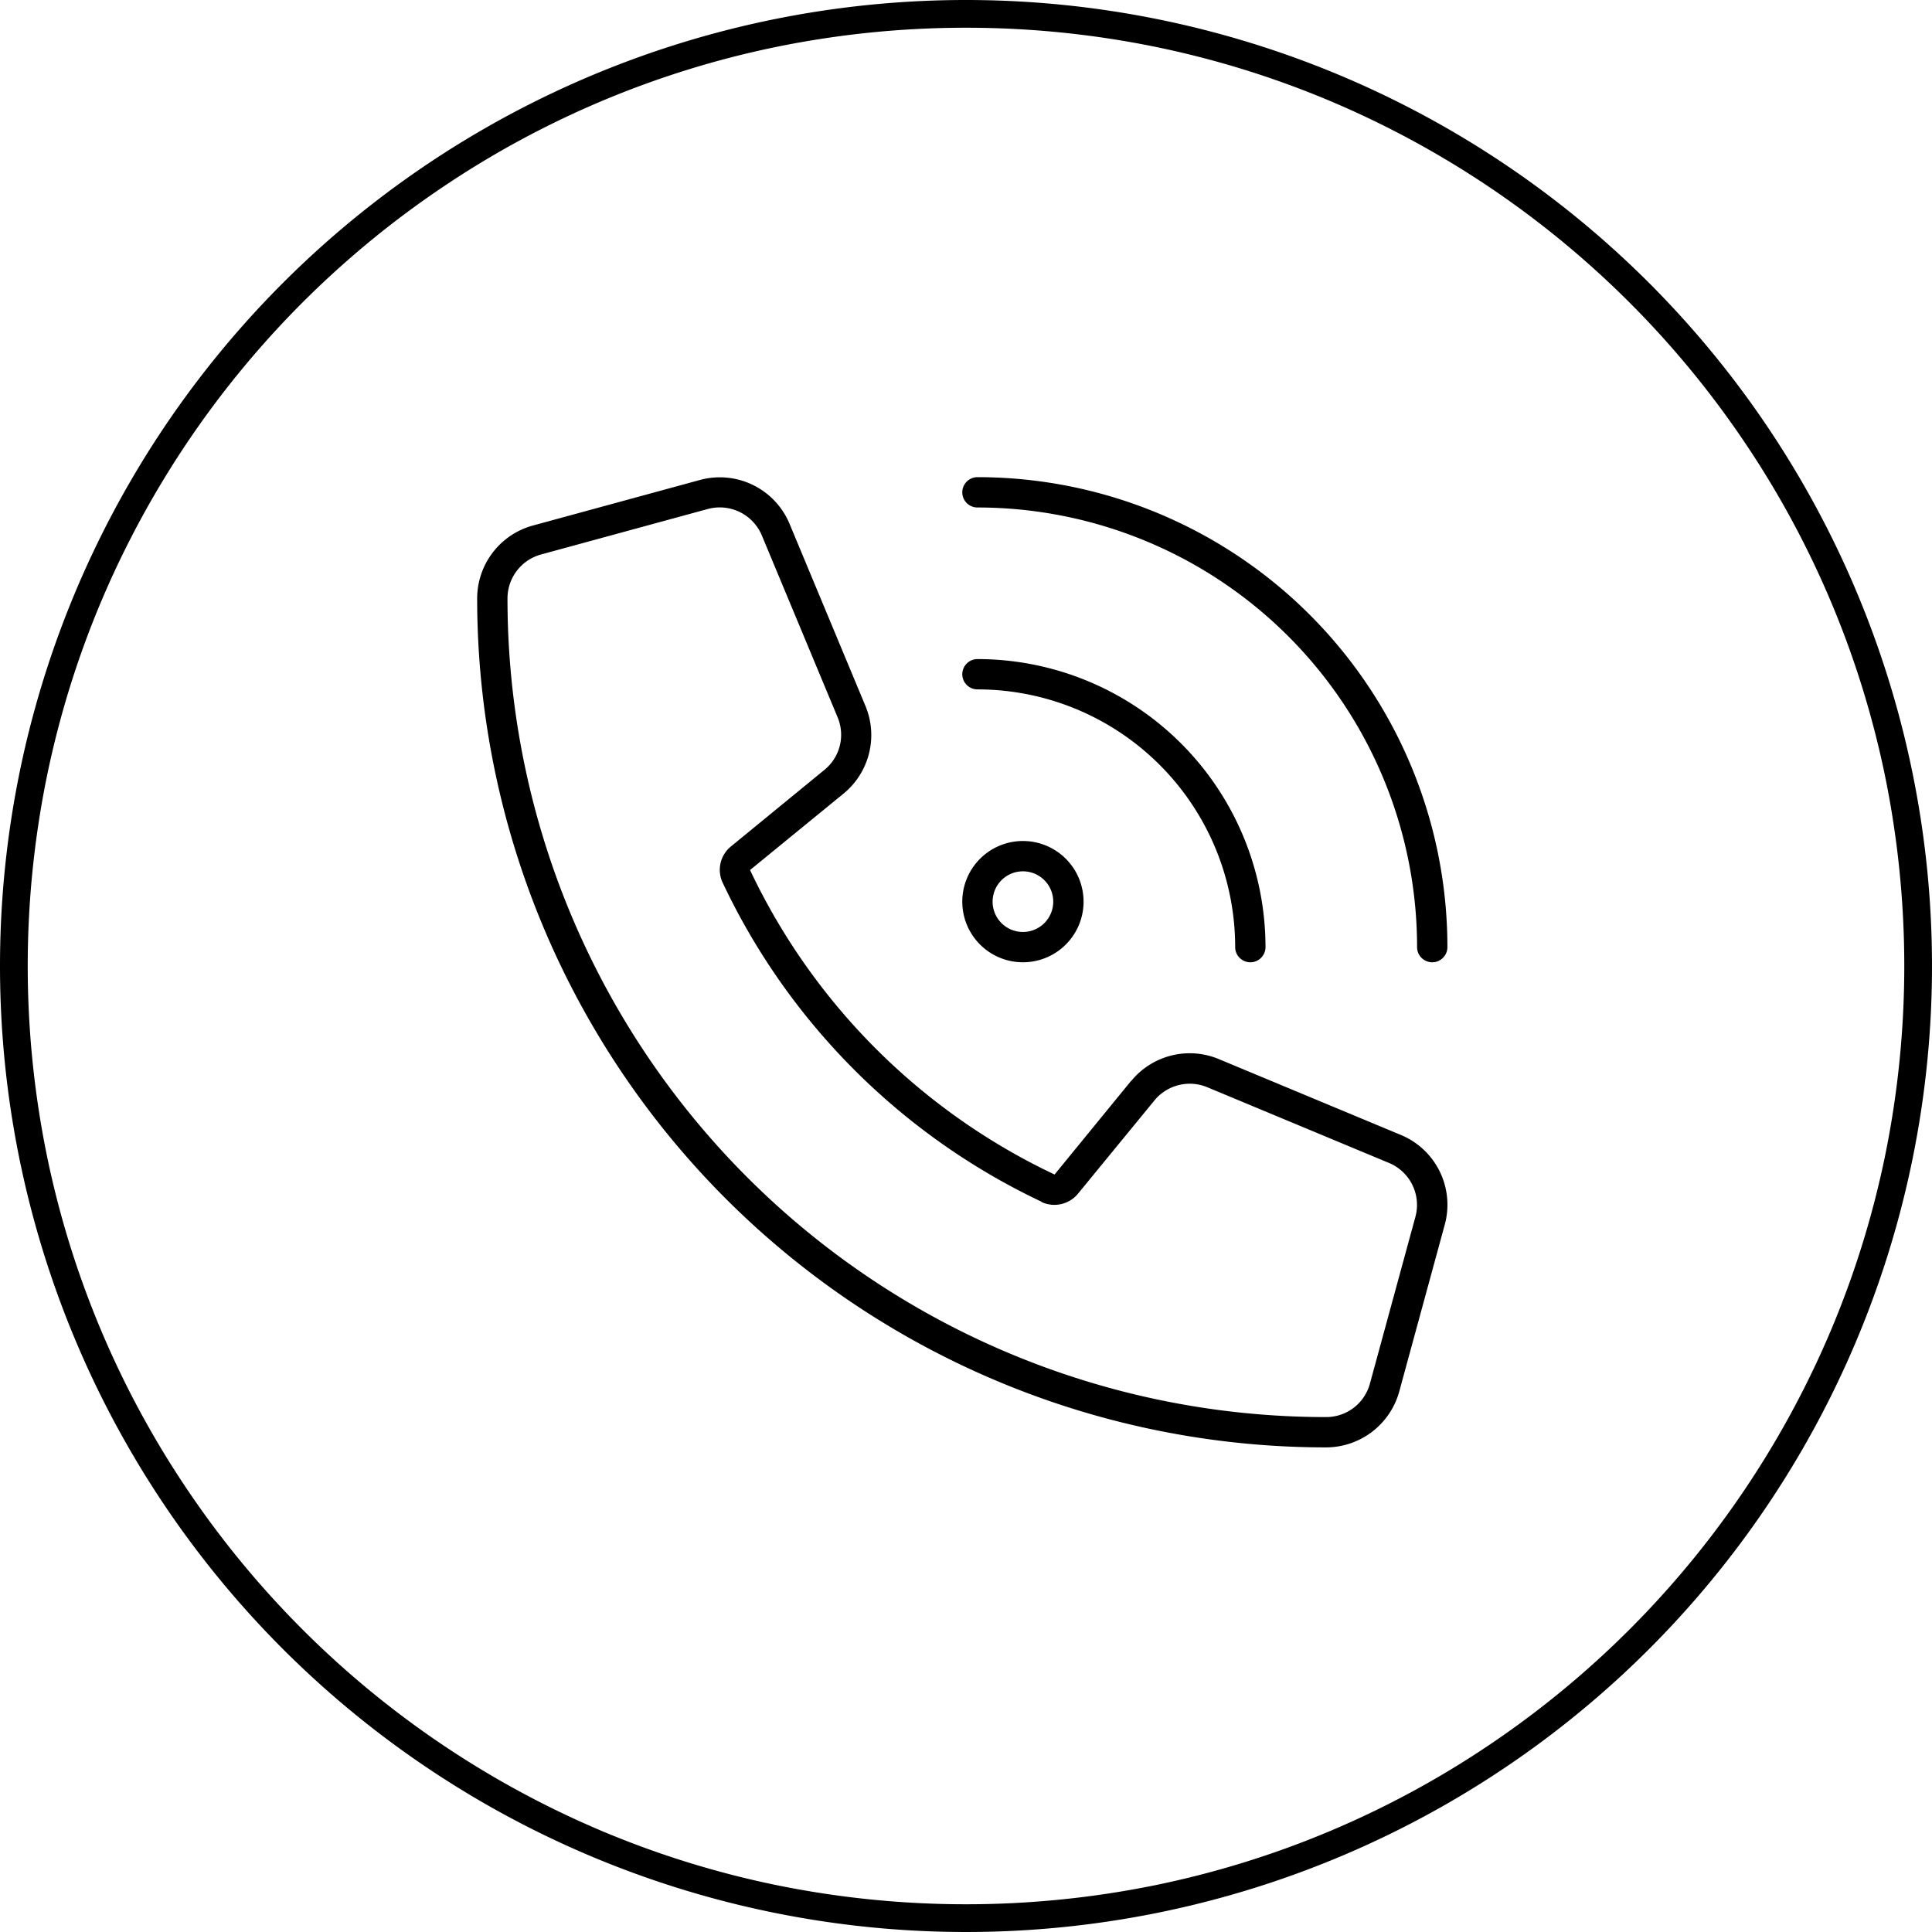
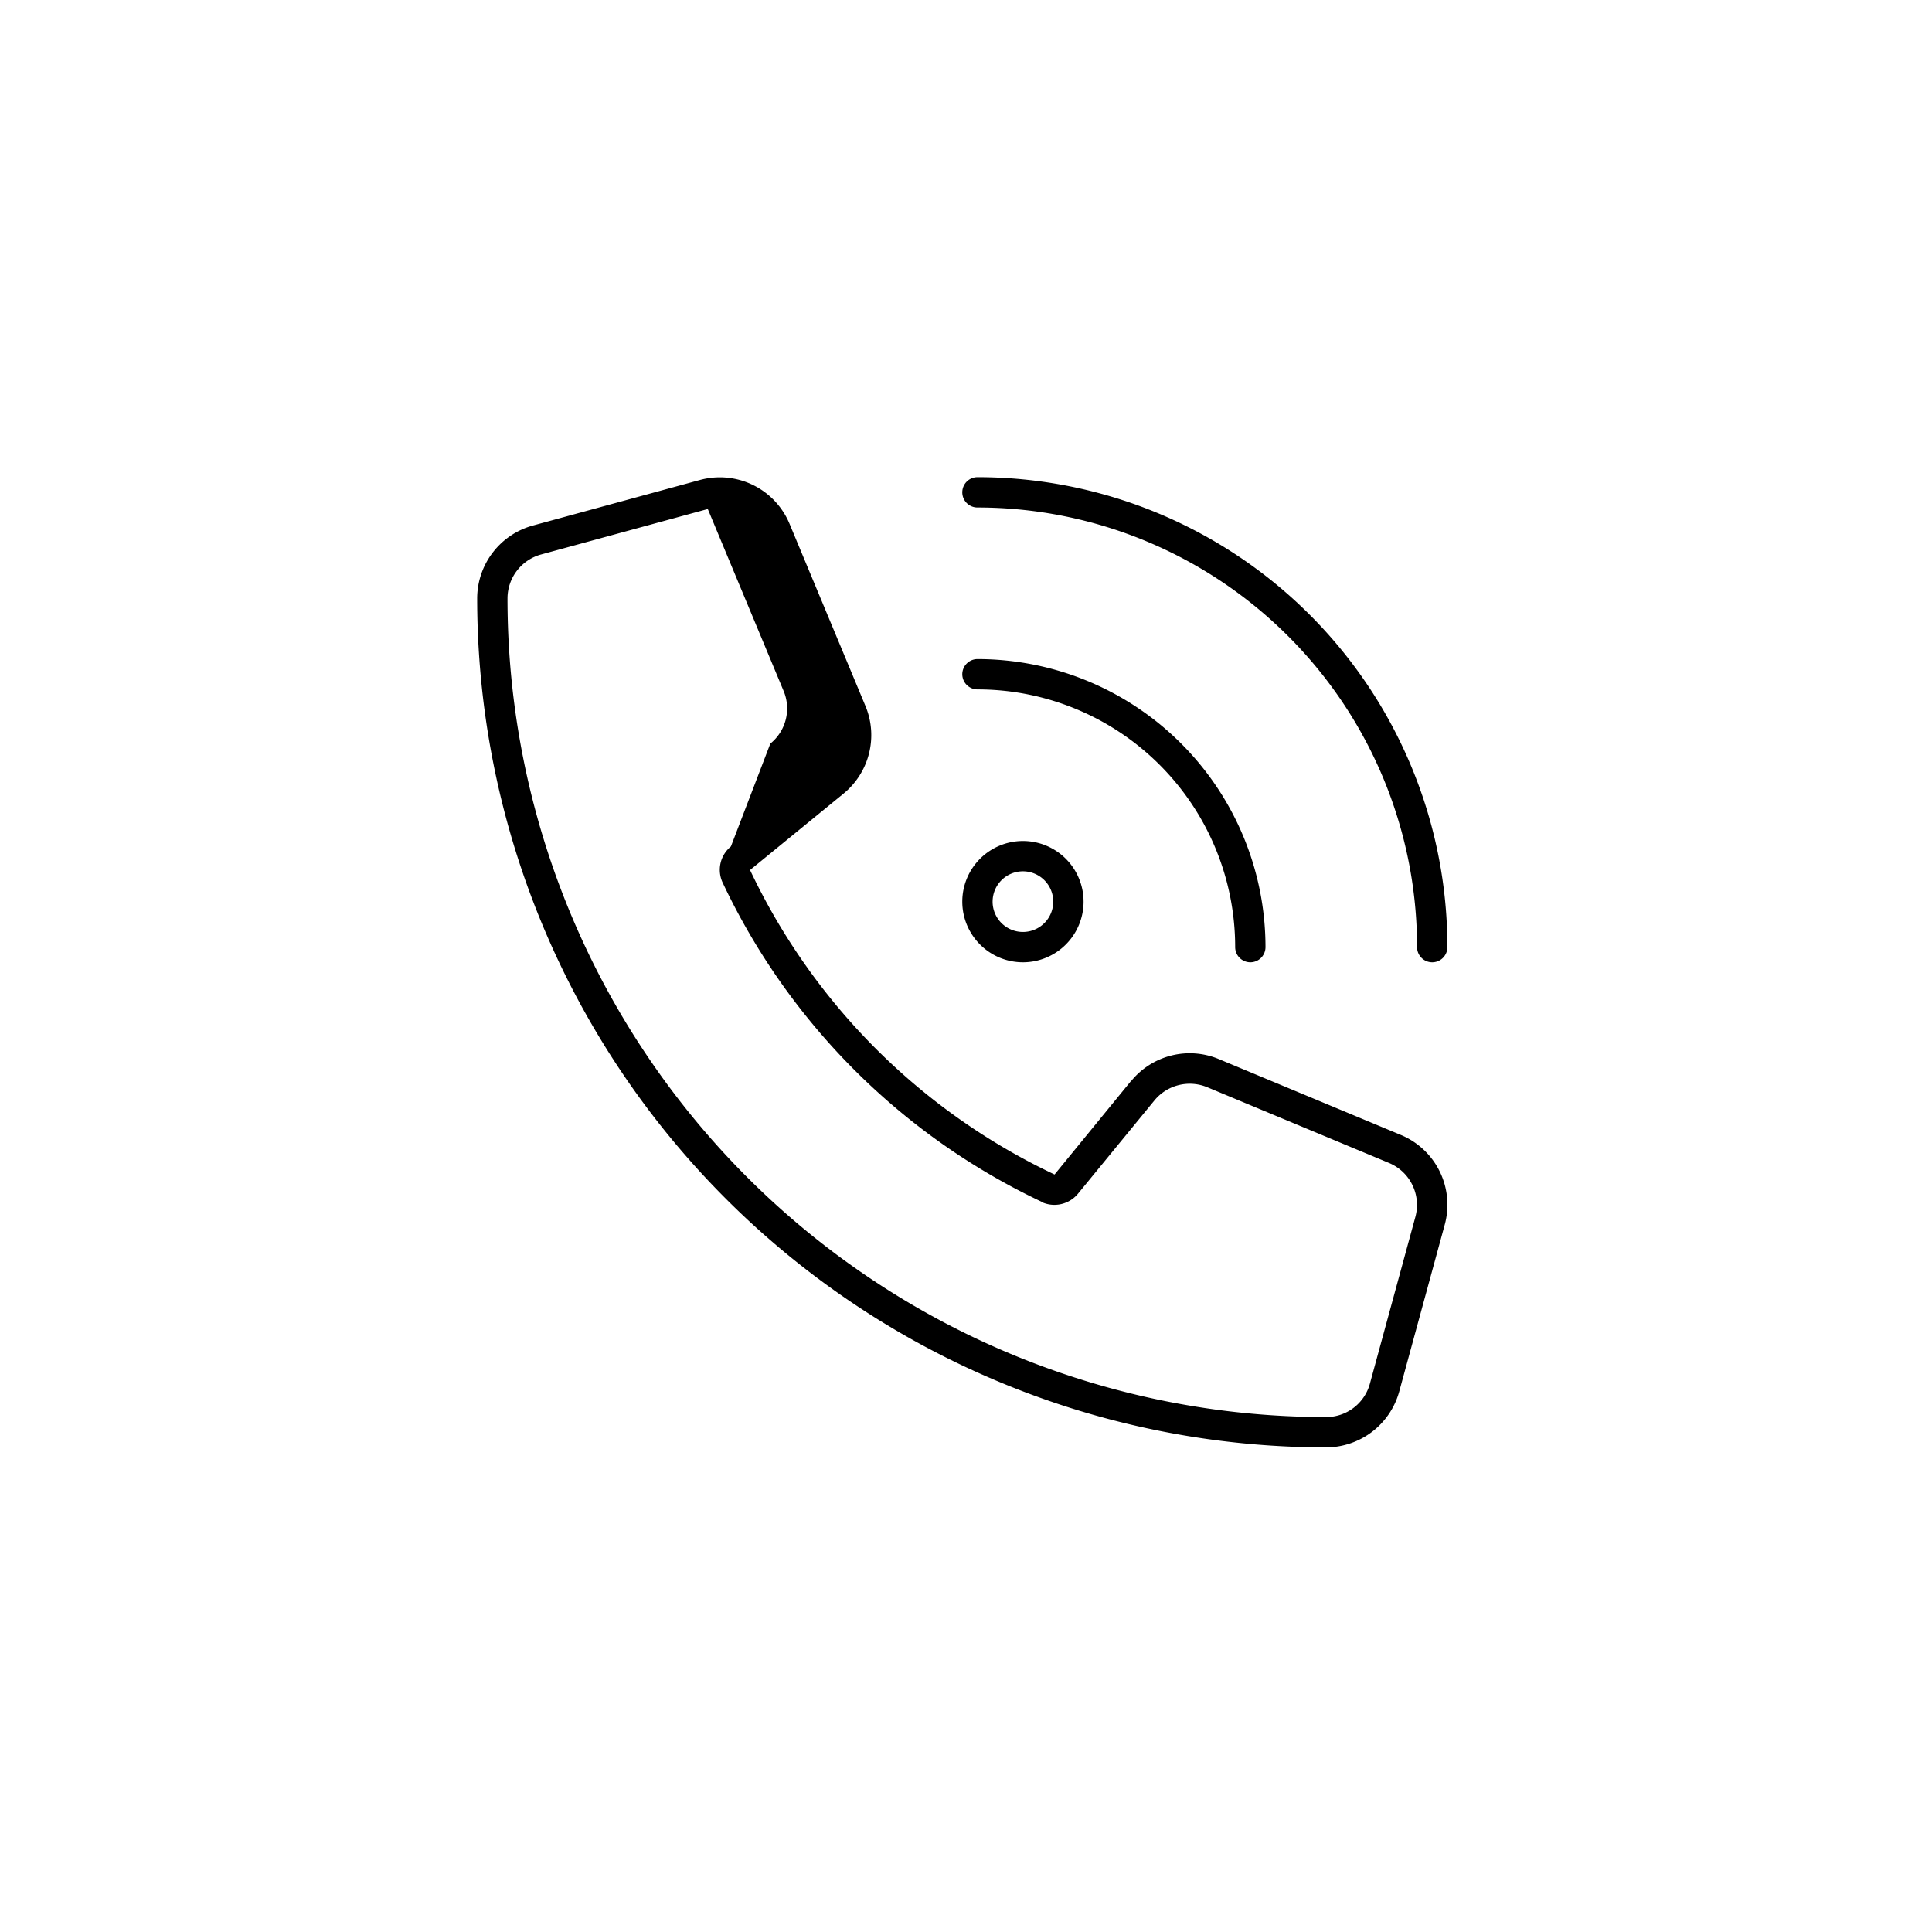
<svg xmlns="http://www.w3.org/2000/svg" width="209" height="209" viewBox="0 0 209 209">
  <g transform="translate(-113 -105)">
-     <path d="M104.5,3A102.265,102.265,0,0,0,84.041,5.062,100.927,100.927,0,0,0,47.752,20.333a101.805,101.805,0,0,0-36.777,44.66A100.969,100.969,0,0,0,5.062,84.041a102.518,102.518,0,0,0,0,40.918,100.927,100.927,0,0,0,15.271,36.289,101.805,101.805,0,0,0,44.66,36.777,100.969,100.969,0,0,0,19.049,5.913,102.518,102.518,0,0,0,40.918,0,100.927,100.927,0,0,0,36.289-15.271,101.805,101.805,0,0,0,36.777-44.66,100.969,100.969,0,0,0,5.913-19.049,102.518,102.518,0,0,0,0-40.918,100.927,100.927,0,0,0-15.271-36.289,101.805,101.805,0,0,0-44.66-36.777,100.969,100.969,0,0,0-19.049-5.913A102.265,102.265,0,0,0,104.5,3m0-3A104.5,104.5,0,1,1,0,104.5,104.5,104.5,0,0,1,104.5,0Z" transform="translate(113 105)" />
-     <path d="M54.119,0a1.64,1.64,0,1,0,0,3.28,47.567,47.567,0,0,1,47.559,47.559,1.64,1.64,0,0,0,3.28,0A50.83,50.83,0,0,0,54.119,0Zm1.64,45.919a3.28,3.28,0,1,1,3.28,3.28A3.28,3.28,0,0,1,55.758,45.919Zm9.84,0a6.56,6.56,0,1,0-6.56,6.56A6.56,6.56,0,0,0,65.6,45.919Zm-13.12-24.6a1.645,1.645,0,0,0,1.64,1.64A27.882,27.882,0,0,1,82,50.839a1.64,1.64,0,0,0,3.28,0A31.172,31.172,0,0,0,54.119,19.679,1.645,1.645,0,0,0,52.479,21.319ZM61.047,78.41a3.306,3.306,0,0,0,3.936-.881l8.282-10.106a4.945,4.945,0,0,1,5.7-1.435l19.679,8.2a4.917,4.917,0,0,1,2.849,5.842l-4.92,18.04a4.9,4.9,0,0,1-4.735,3.608A88.554,88.554,0,0,1,3.28,13.12,4.933,4.933,0,0,1,6.908,8.364l18.04-4.92A4.937,4.937,0,0,1,30.79,6.293l8.2,19.679a4.885,4.885,0,0,1-1.435,5.7L27.449,39.953a3.257,3.257,0,0,0-.881,3.936,72.3,72.3,0,0,0,34.5,34.5Zm9.676-13.079L62.462,75.438A69.107,69.107,0,0,1,29.519,42.5l10.106-8.261A8.181,8.181,0,0,0,42,24.743L33.8,5.063A8.174,8.174,0,0,0,24.087.307L6.047,5.227A8.182,8.182,0,0,0,0,13.12a91.844,91.844,0,0,0,91.837,91.837A8.224,8.224,0,0,0,99.75,98.91l4.92-18.04a8.174,8.174,0,0,0-4.756-9.717l-19.679-8.2a8.174,8.174,0,0,0-9.491,2.378Z" transform="translate(164.619 156.619)" />
+     <path d="M54.119,0a1.64,1.64,0,1,0,0,3.28,47.567,47.567,0,0,1,47.559,47.559,1.64,1.64,0,0,0,3.28,0A50.83,50.83,0,0,0,54.119,0Zm1.64,45.919a3.28,3.28,0,1,1,3.28,3.28A3.28,3.28,0,0,1,55.758,45.919Zm9.84,0a6.56,6.56,0,1,0-6.56,6.56A6.56,6.56,0,0,0,65.6,45.919Zm-13.12-24.6a1.645,1.645,0,0,0,1.64,1.64A27.882,27.882,0,0,1,82,50.839a1.64,1.64,0,0,0,3.28,0A31.172,31.172,0,0,0,54.119,19.679,1.645,1.645,0,0,0,52.479,21.319ZM61.047,78.41a3.306,3.306,0,0,0,3.936-.881l8.282-10.106a4.945,4.945,0,0,1,5.7-1.435l19.679,8.2a4.917,4.917,0,0,1,2.849,5.842l-4.92,18.04a4.9,4.9,0,0,1-4.735,3.608A88.554,88.554,0,0,1,3.28,13.12,4.933,4.933,0,0,1,6.908,8.364l18.04-4.92l8.2,19.679a4.885,4.885,0,0,1-1.435,5.7L27.449,39.953a3.257,3.257,0,0,0-.881,3.936,72.3,72.3,0,0,0,34.5,34.5Zm9.676-13.079L62.462,75.438A69.107,69.107,0,0,1,29.519,42.5l10.106-8.261A8.181,8.181,0,0,0,42,24.743L33.8,5.063A8.174,8.174,0,0,0,24.087.307L6.047,5.227A8.182,8.182,0,0,0,0,13.12a91.844,91.844,0,0,0,91.837,91.837A8.224,8.224,0,0,0,99.75,98.91l4.92-18.04a8.174,8.174,0,0,0-4.756-9.717l-19.679-8.2a8.174,8.174,0,0,0-9.491,2.378Z" transform="translate(164.619 156.619)" />
  </g>
</svg>